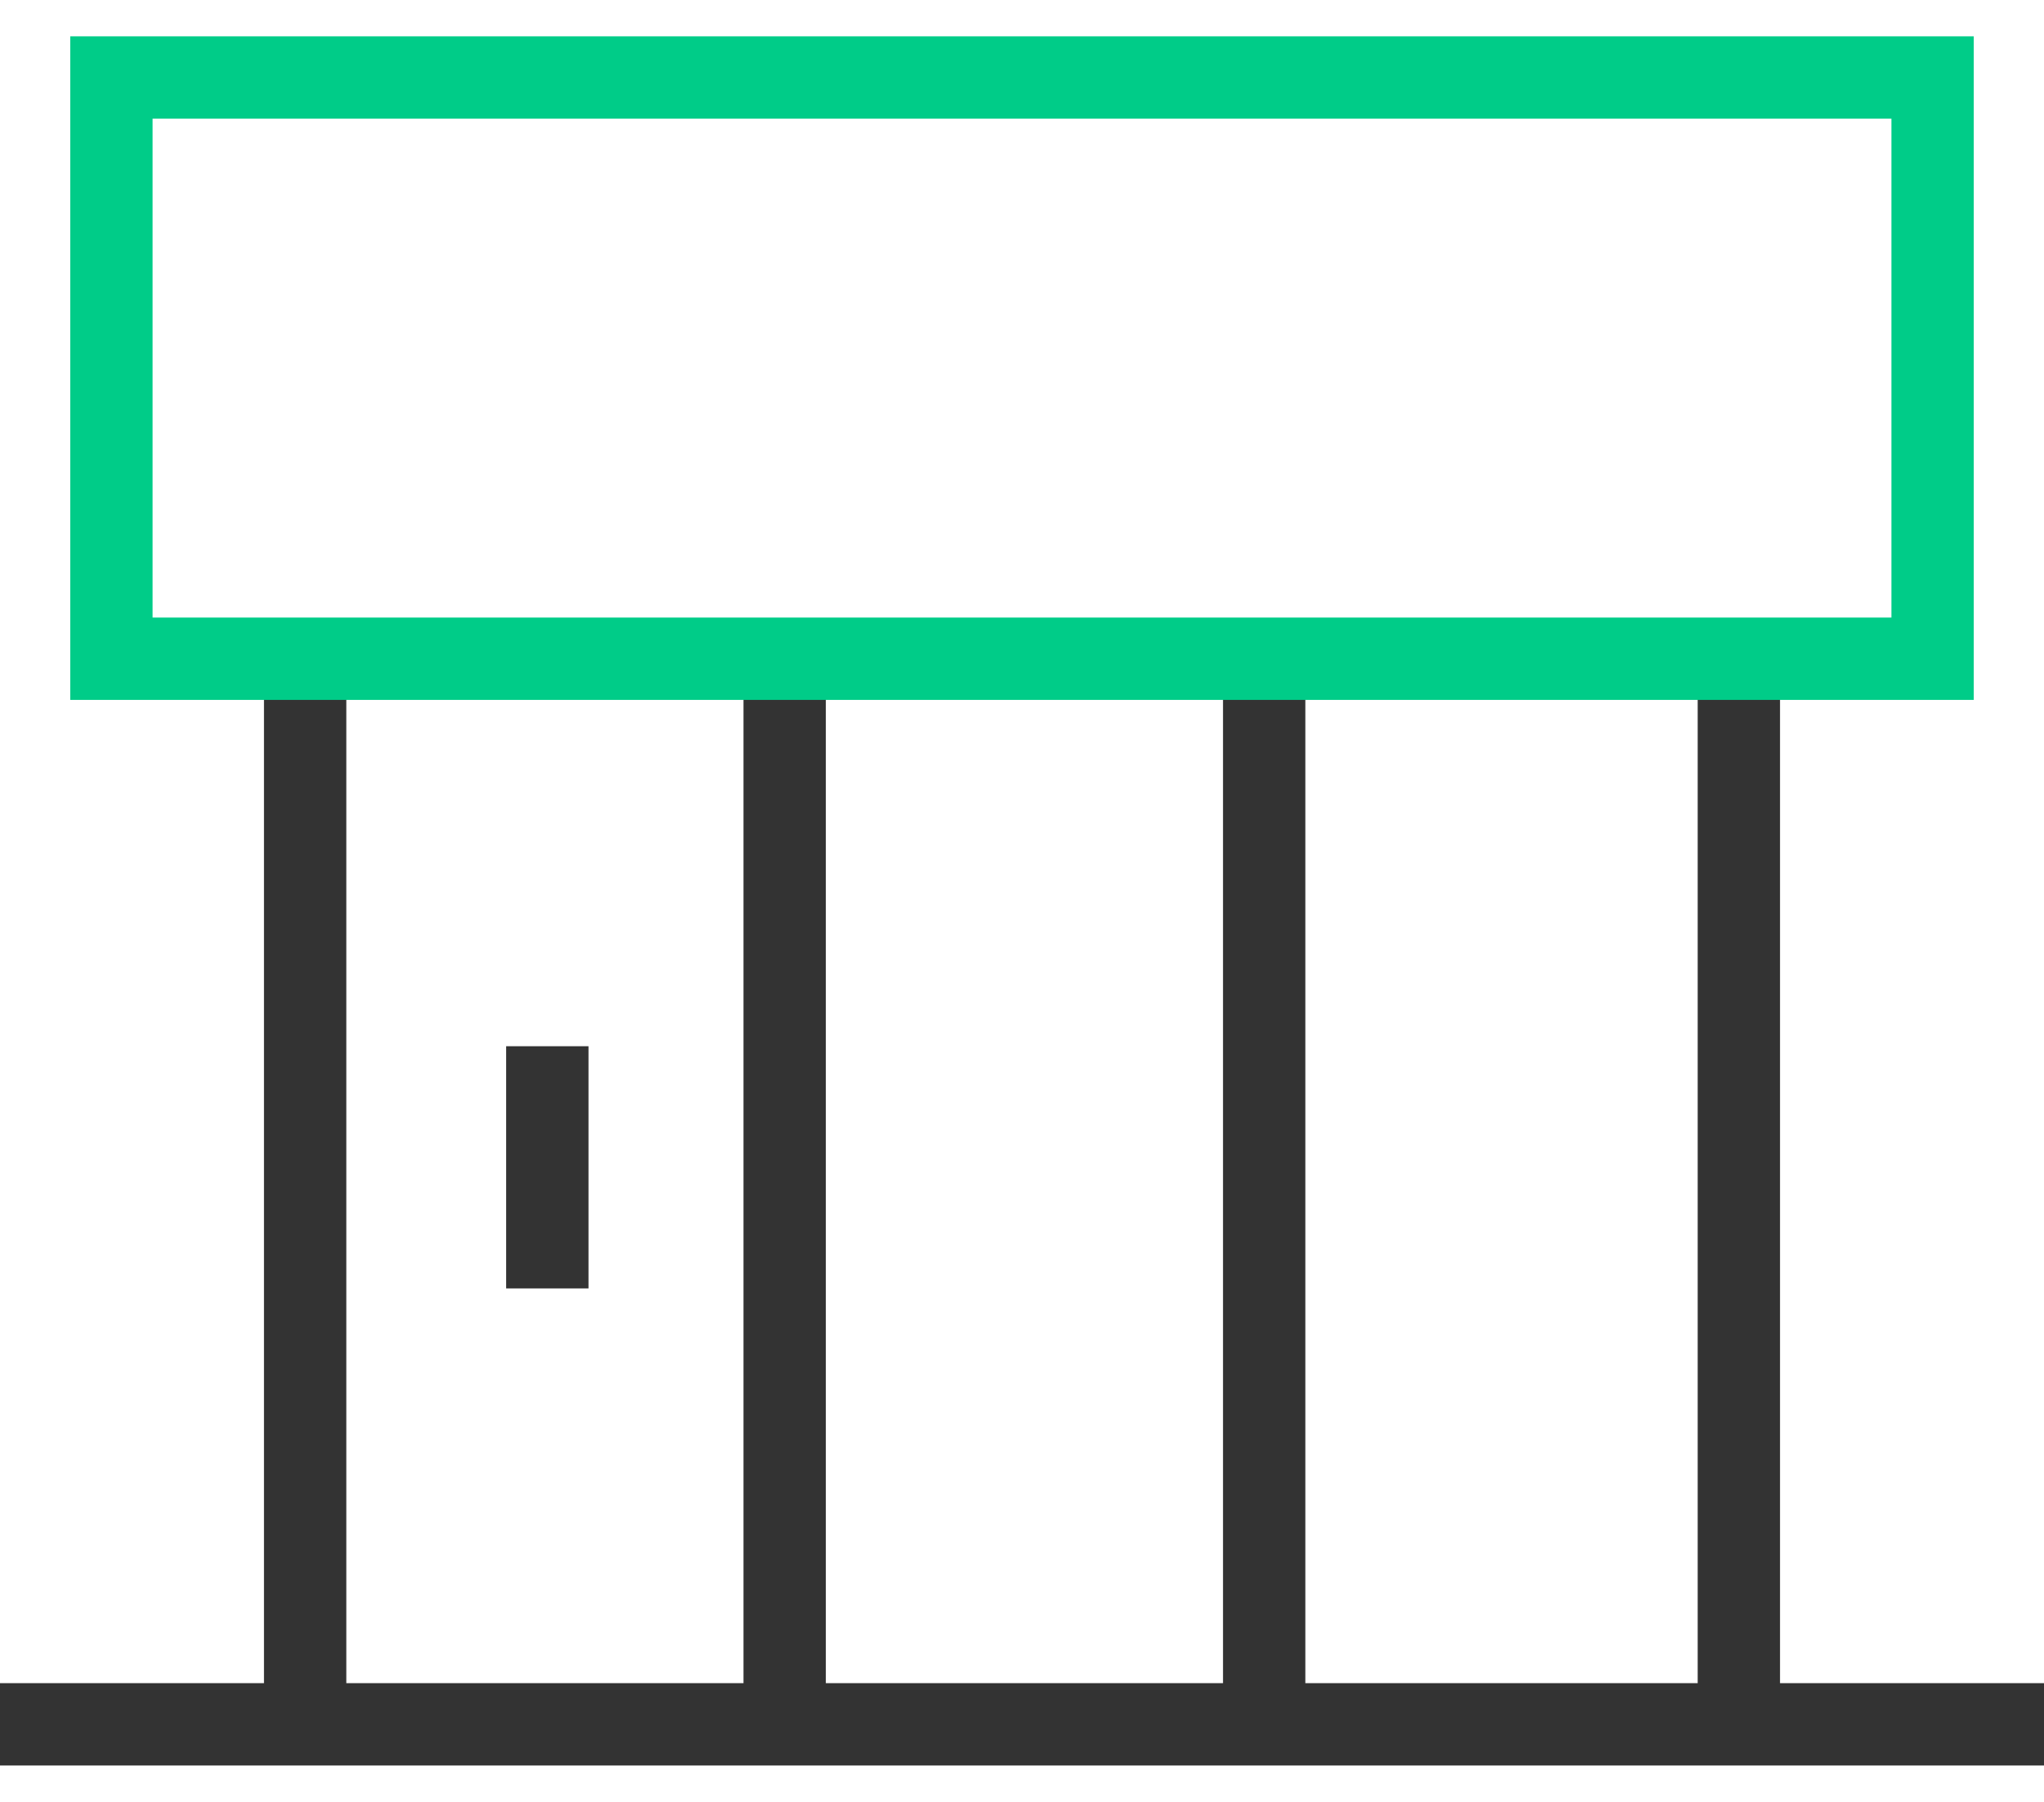
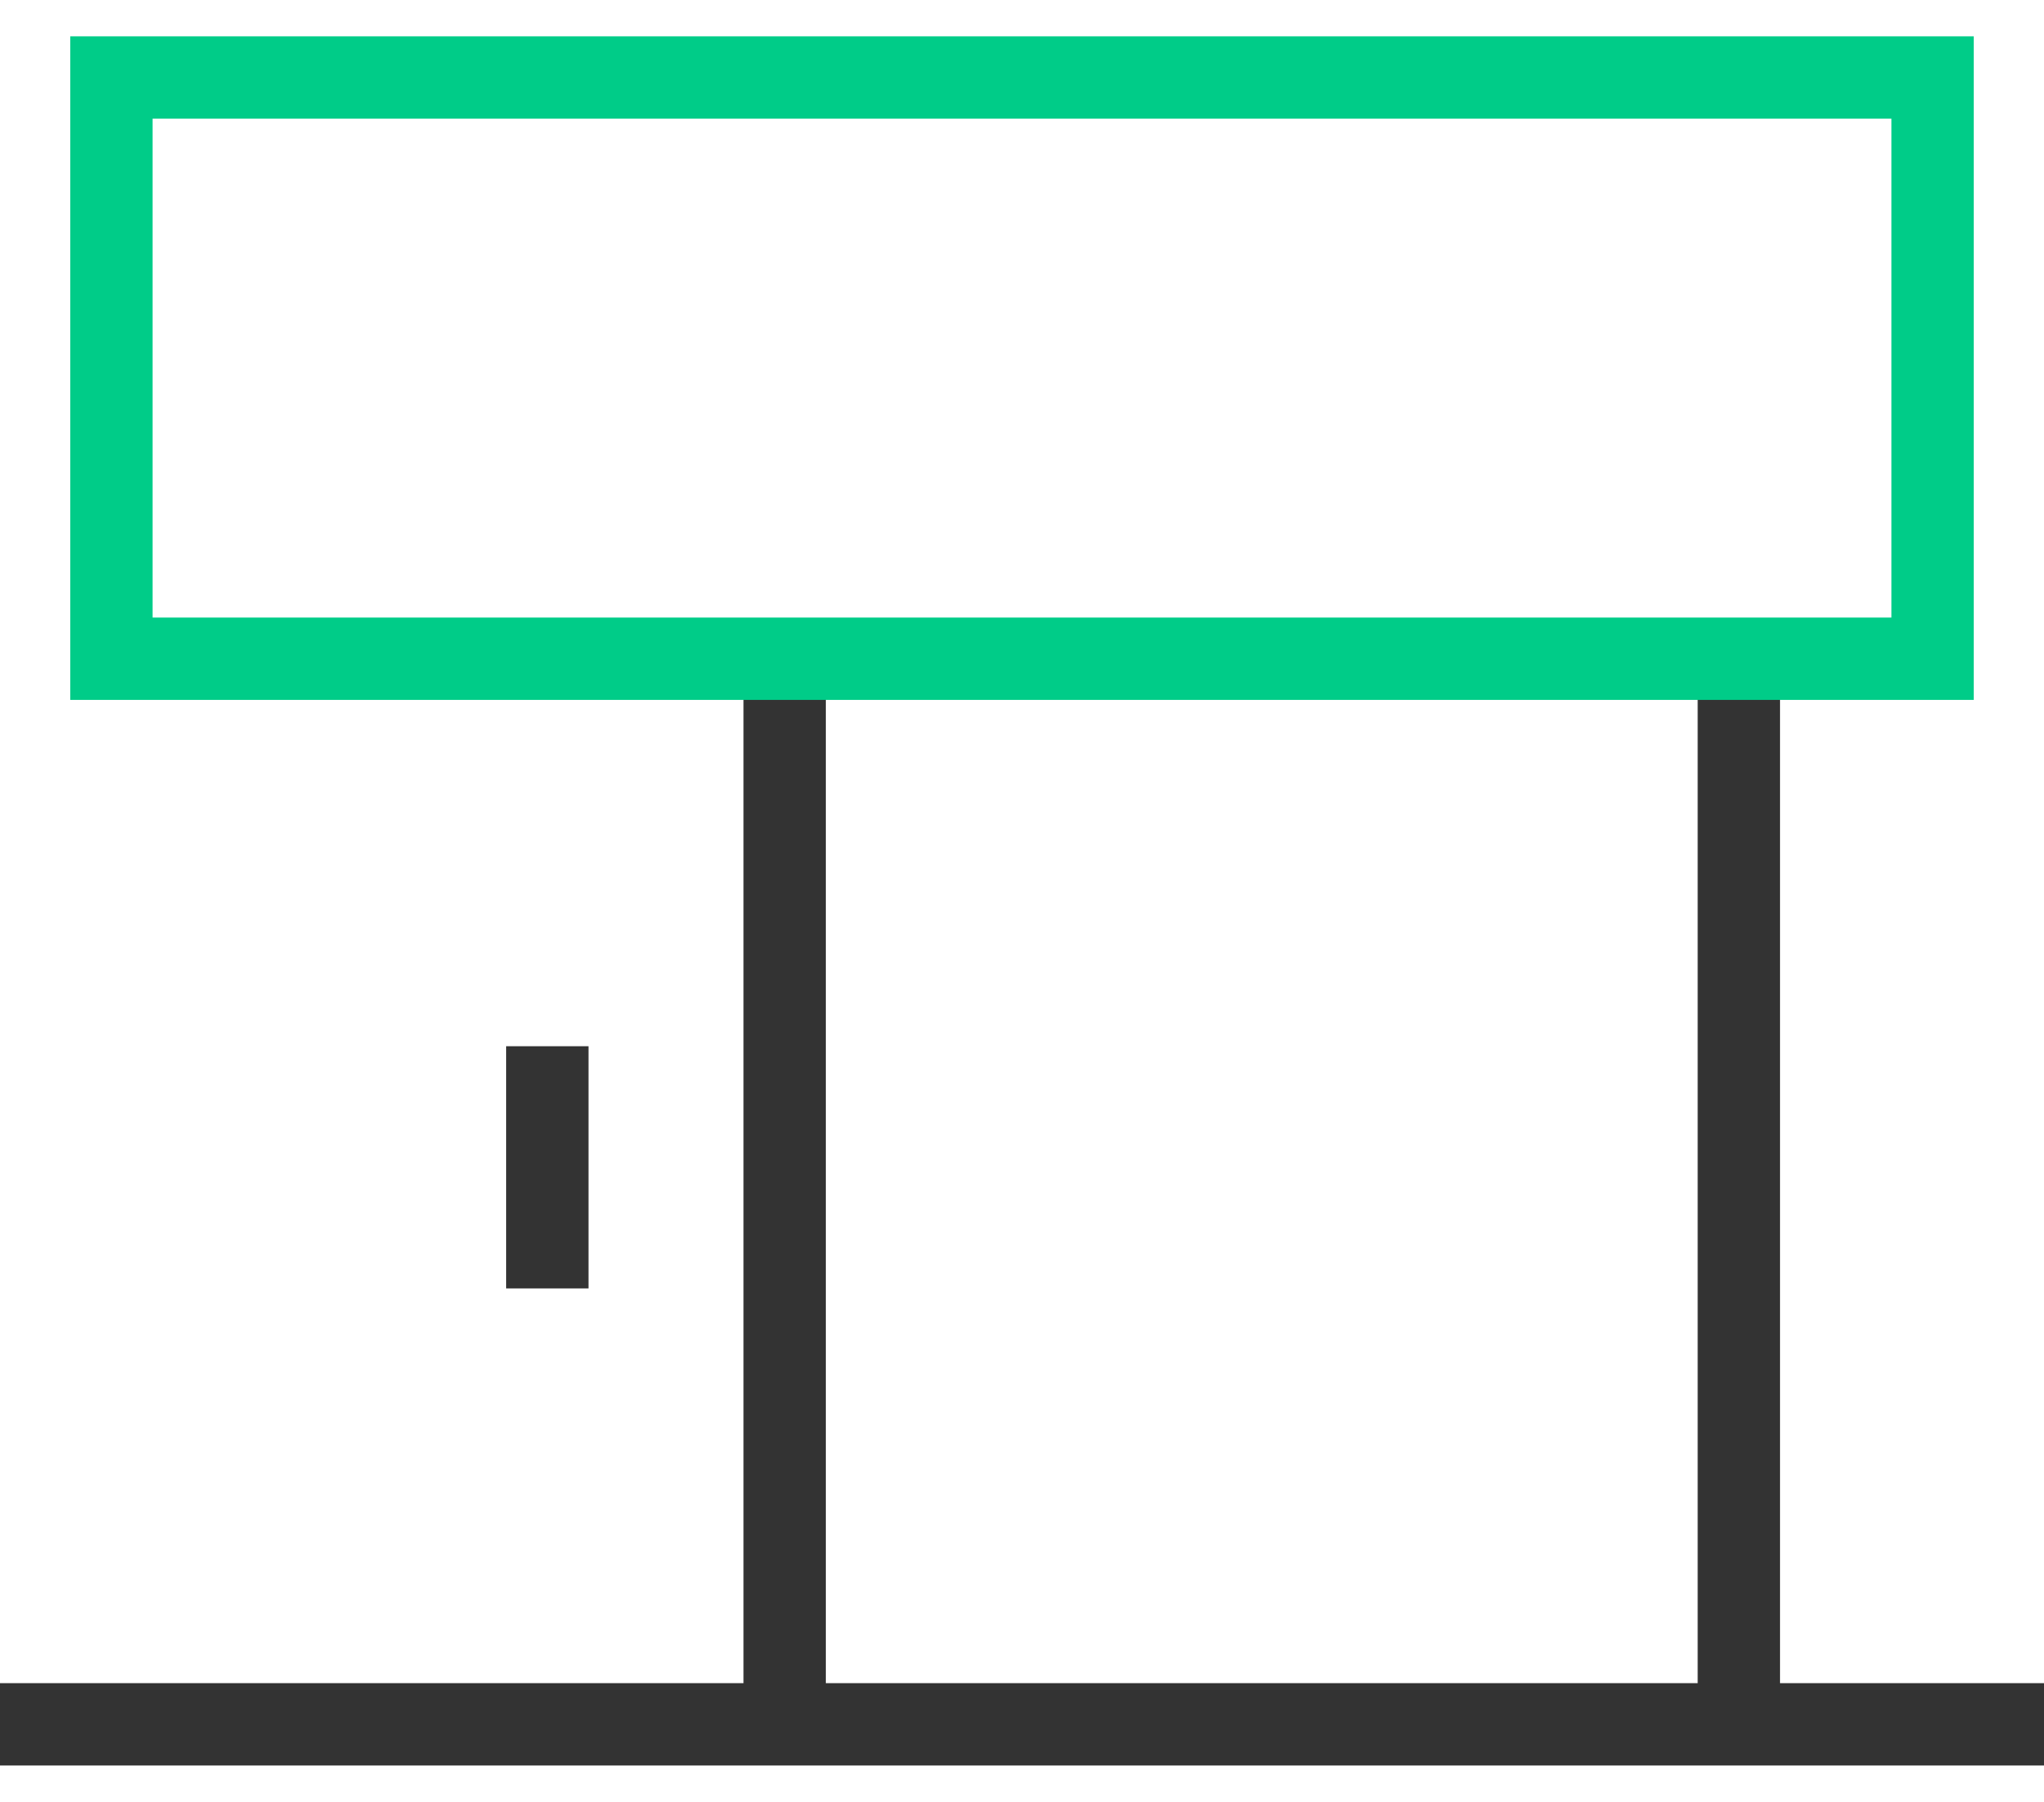
<svg xmlns="http://www.w3.org/2000/svg" version="1.1" id="图层_1" x="0px" y="0px" viewBox="0 0 42.2 37.2" style="enable-background:new 0 0 42.2 37.2;" xml:space="preserve">
  <style type="text/css">
	.st0{fill:none;stroke:#333333;stroke-width:1.7;}
	.st1{fill:none;stroke:#00CC88;stroke-width:1.7;}
</style>
  <g>
    <g>
-       <path class="st0" d="M6.3,13.6v22" />
      <path class="st0" d="M16.2,13.6v22" />
    </g>
-     <path class="st0" d="M26.1,13.6v22" />
    <path class="st0" d="M35.9,13.6v22" />
-     <path class="st1" d="M2.3,1.6h37.6v12H2.3V1.6z" />
+     <path class="st1" d="M2.3,1.6h37.6v12H2.3z" />
    <path class="st0" d="M0,35.6h42.2" />
    <path class="st0" d="M11.3,21.6v5" />
  </g>
</svg>